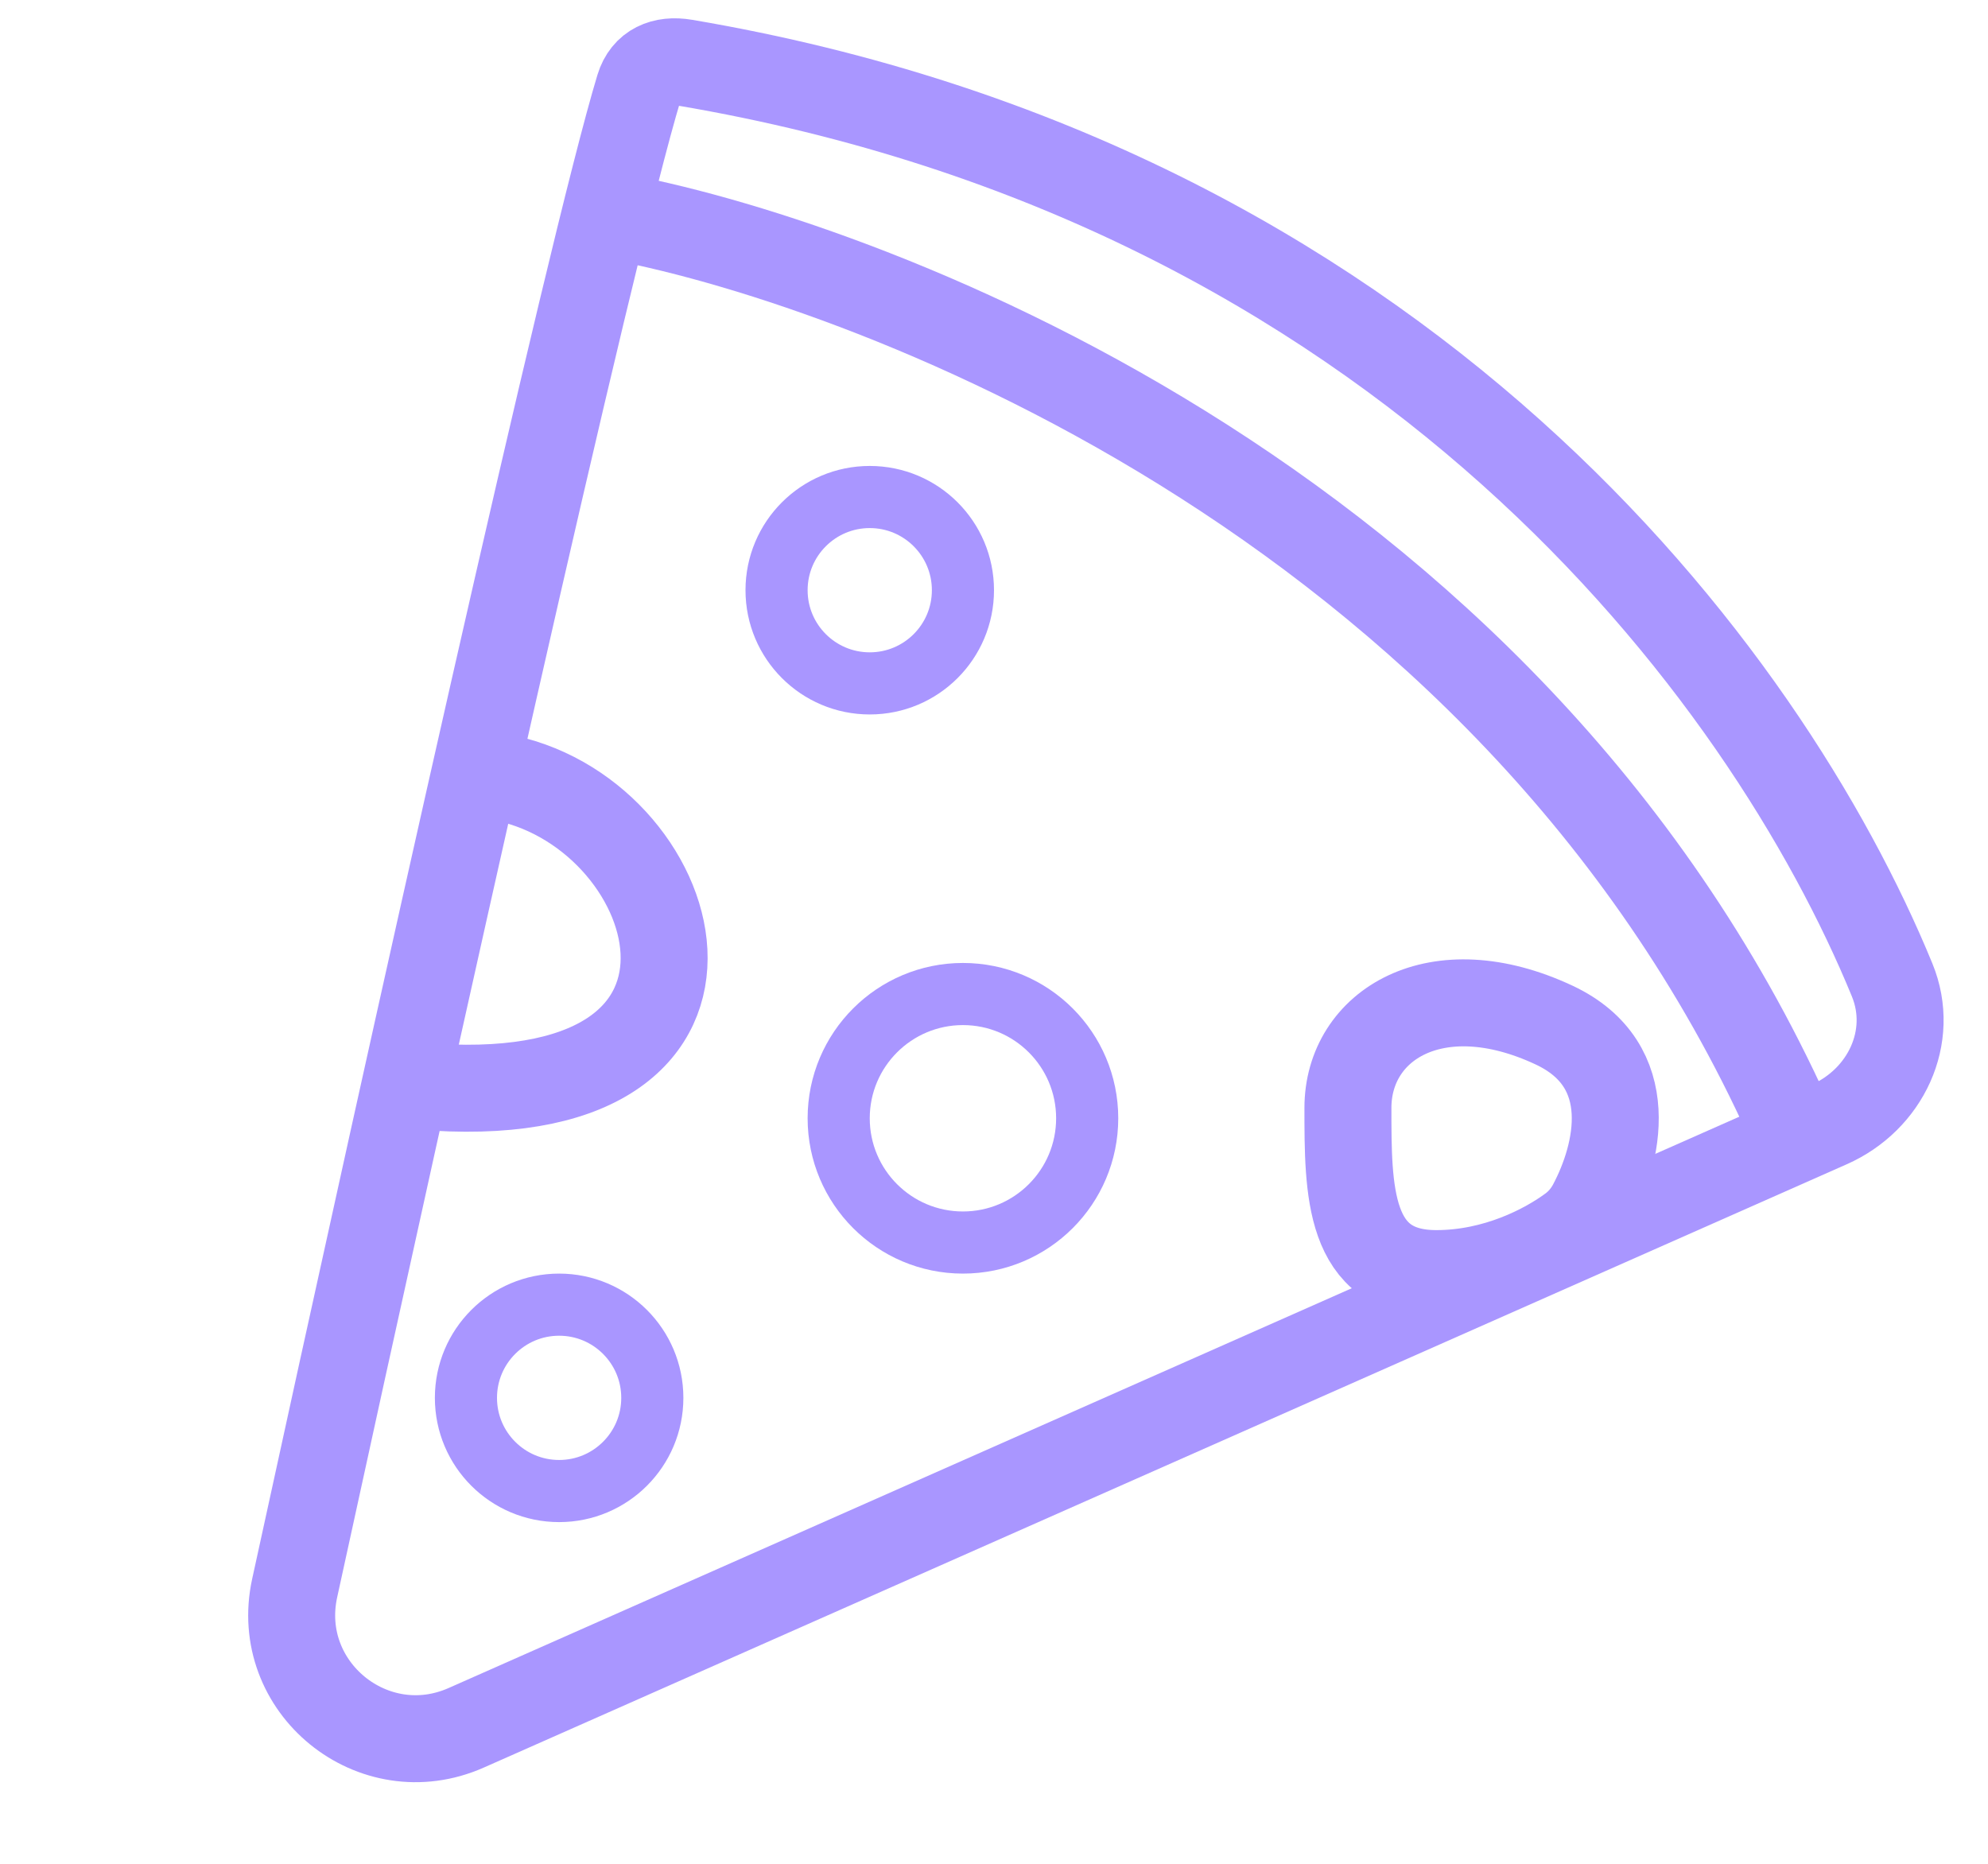
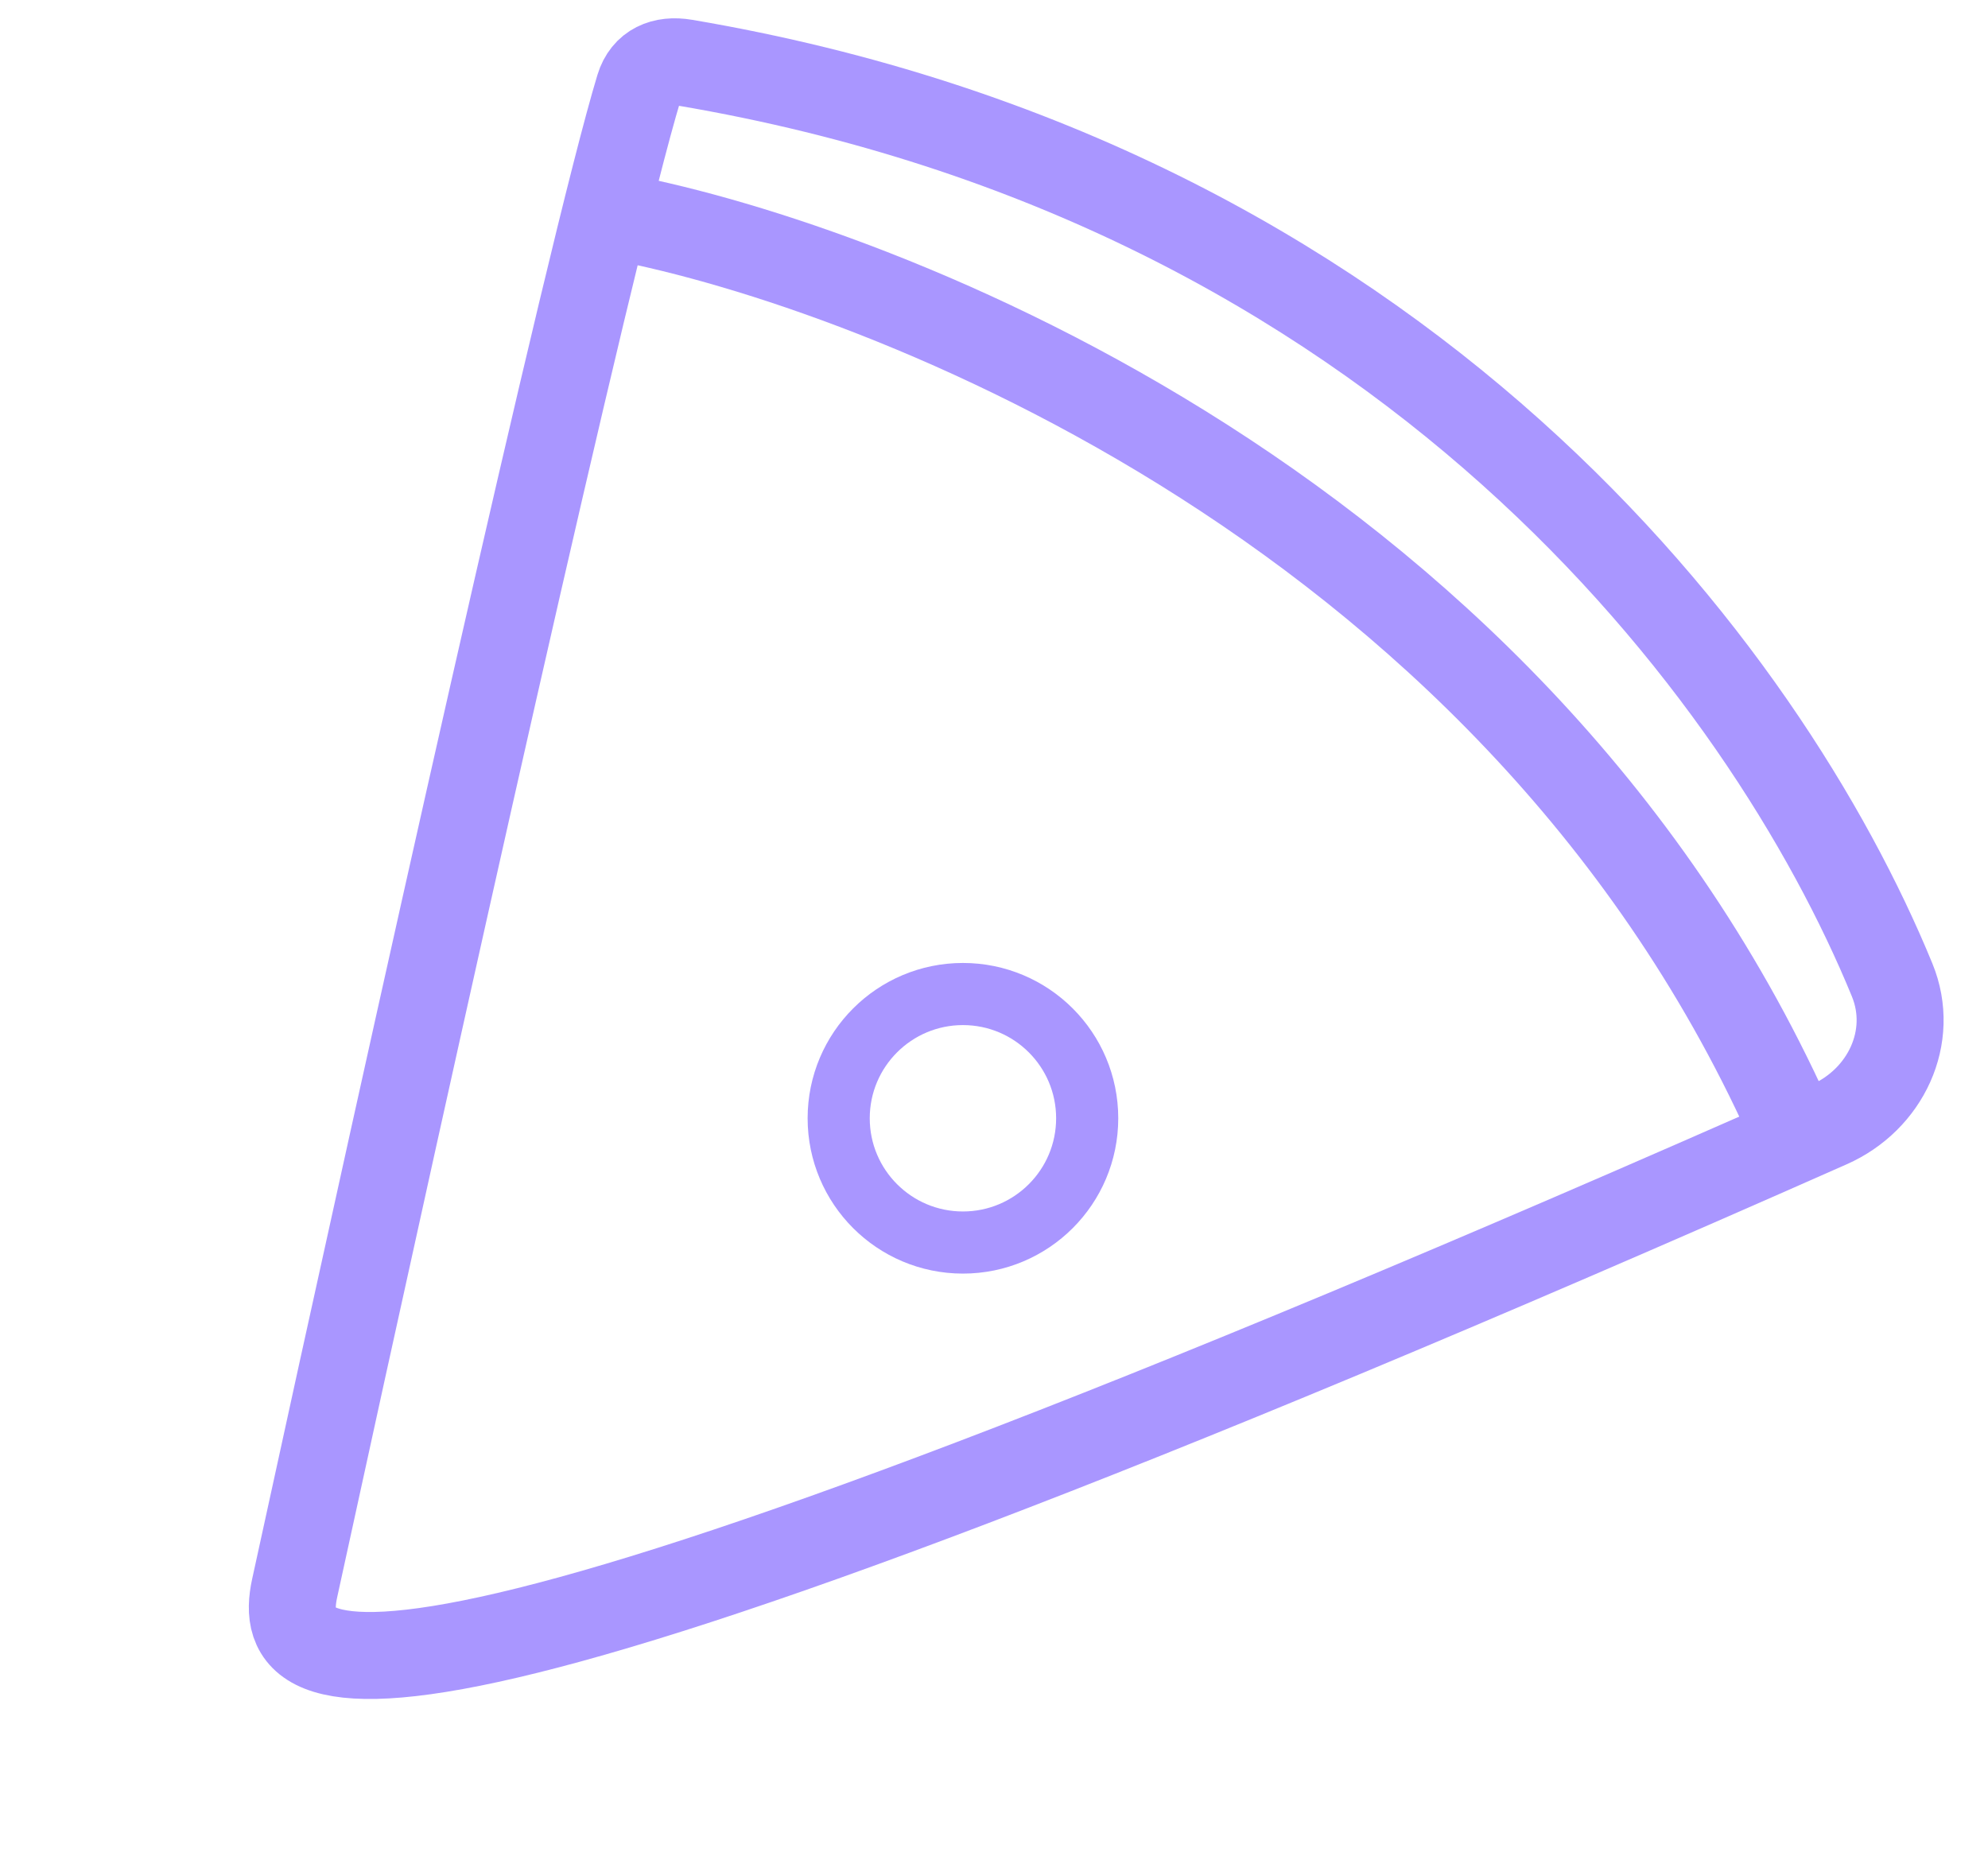
<svg xmlns="http://www.w3.org/2000/svg" width="32" height="30" viewBox="0 0 32 30" fill="none">
  <g clip-path="url(#clip0_18196_13409)">
-     <path d="M29.443 18.1L7.504 27.811C6.008 28.473 4.394 27.161 4.743 25.563C6.69 16.627 9.494 4.023 10.287 1.407C10.39 1.07 10.676 0.95 11.024 1.009C22.594 2.97 28.434 10.844 30.457 15.774C30.833 16.692 30.35 17.699 29.443 18.1Z" stroke="#A996FF" stroke-width="1.4" />
-     <circle cx="14" cy="9.5" r="1.5" stroke="#A996FF" />
-     <circle cx="9" cy="22.5" r="1.5" stroke="#A996FF" />
+     <path d="M29.443 18.1C6.008 28.473 4.394 27.161 4.743 25.563C6.69 16.627 9.494 4.023 10.287 1.407C10.39 1.07 10.676 0.95 11.024 1.009C22.594 2.97 28.434 10.844 30.457 15.774C30.833 16.692 30.35 17.699 29.443 18.1Z" stroke="#A996FF" stroke-width="1.4" />
    <circle cx="15.5" cy="18" r="2" stroke="#A996FF" />
-     <path d="M8 12.5C11 13 12.5 17.833 7 17.5M25.016 16.5C26.4 17.149 26.048 18.586 25.616 19.396C25.538 19.542 25.43 19.671 25.297 19.77C24.88 20.079 24.078 20.5 23.119 20.5C21.697 20.5 21.697 19.167 21.697 17.833C21.697 16.5 23.119 15.611 25.016 16.5Z" stroke="#A996FF" stroke-width="1.4" />
    <path d="M10 3.5C14.06 4.281 24.615 8.188 29 18.5" stroke="#A996FF" stroke-width="1.4" />
  </g>
  <defs>
    <clipPath id="clip0_18196_13409">
      <rect width="31" height="30" fill="white" transform="translate(0.5)" />
    </clipPath>
  </defs>
</svg>